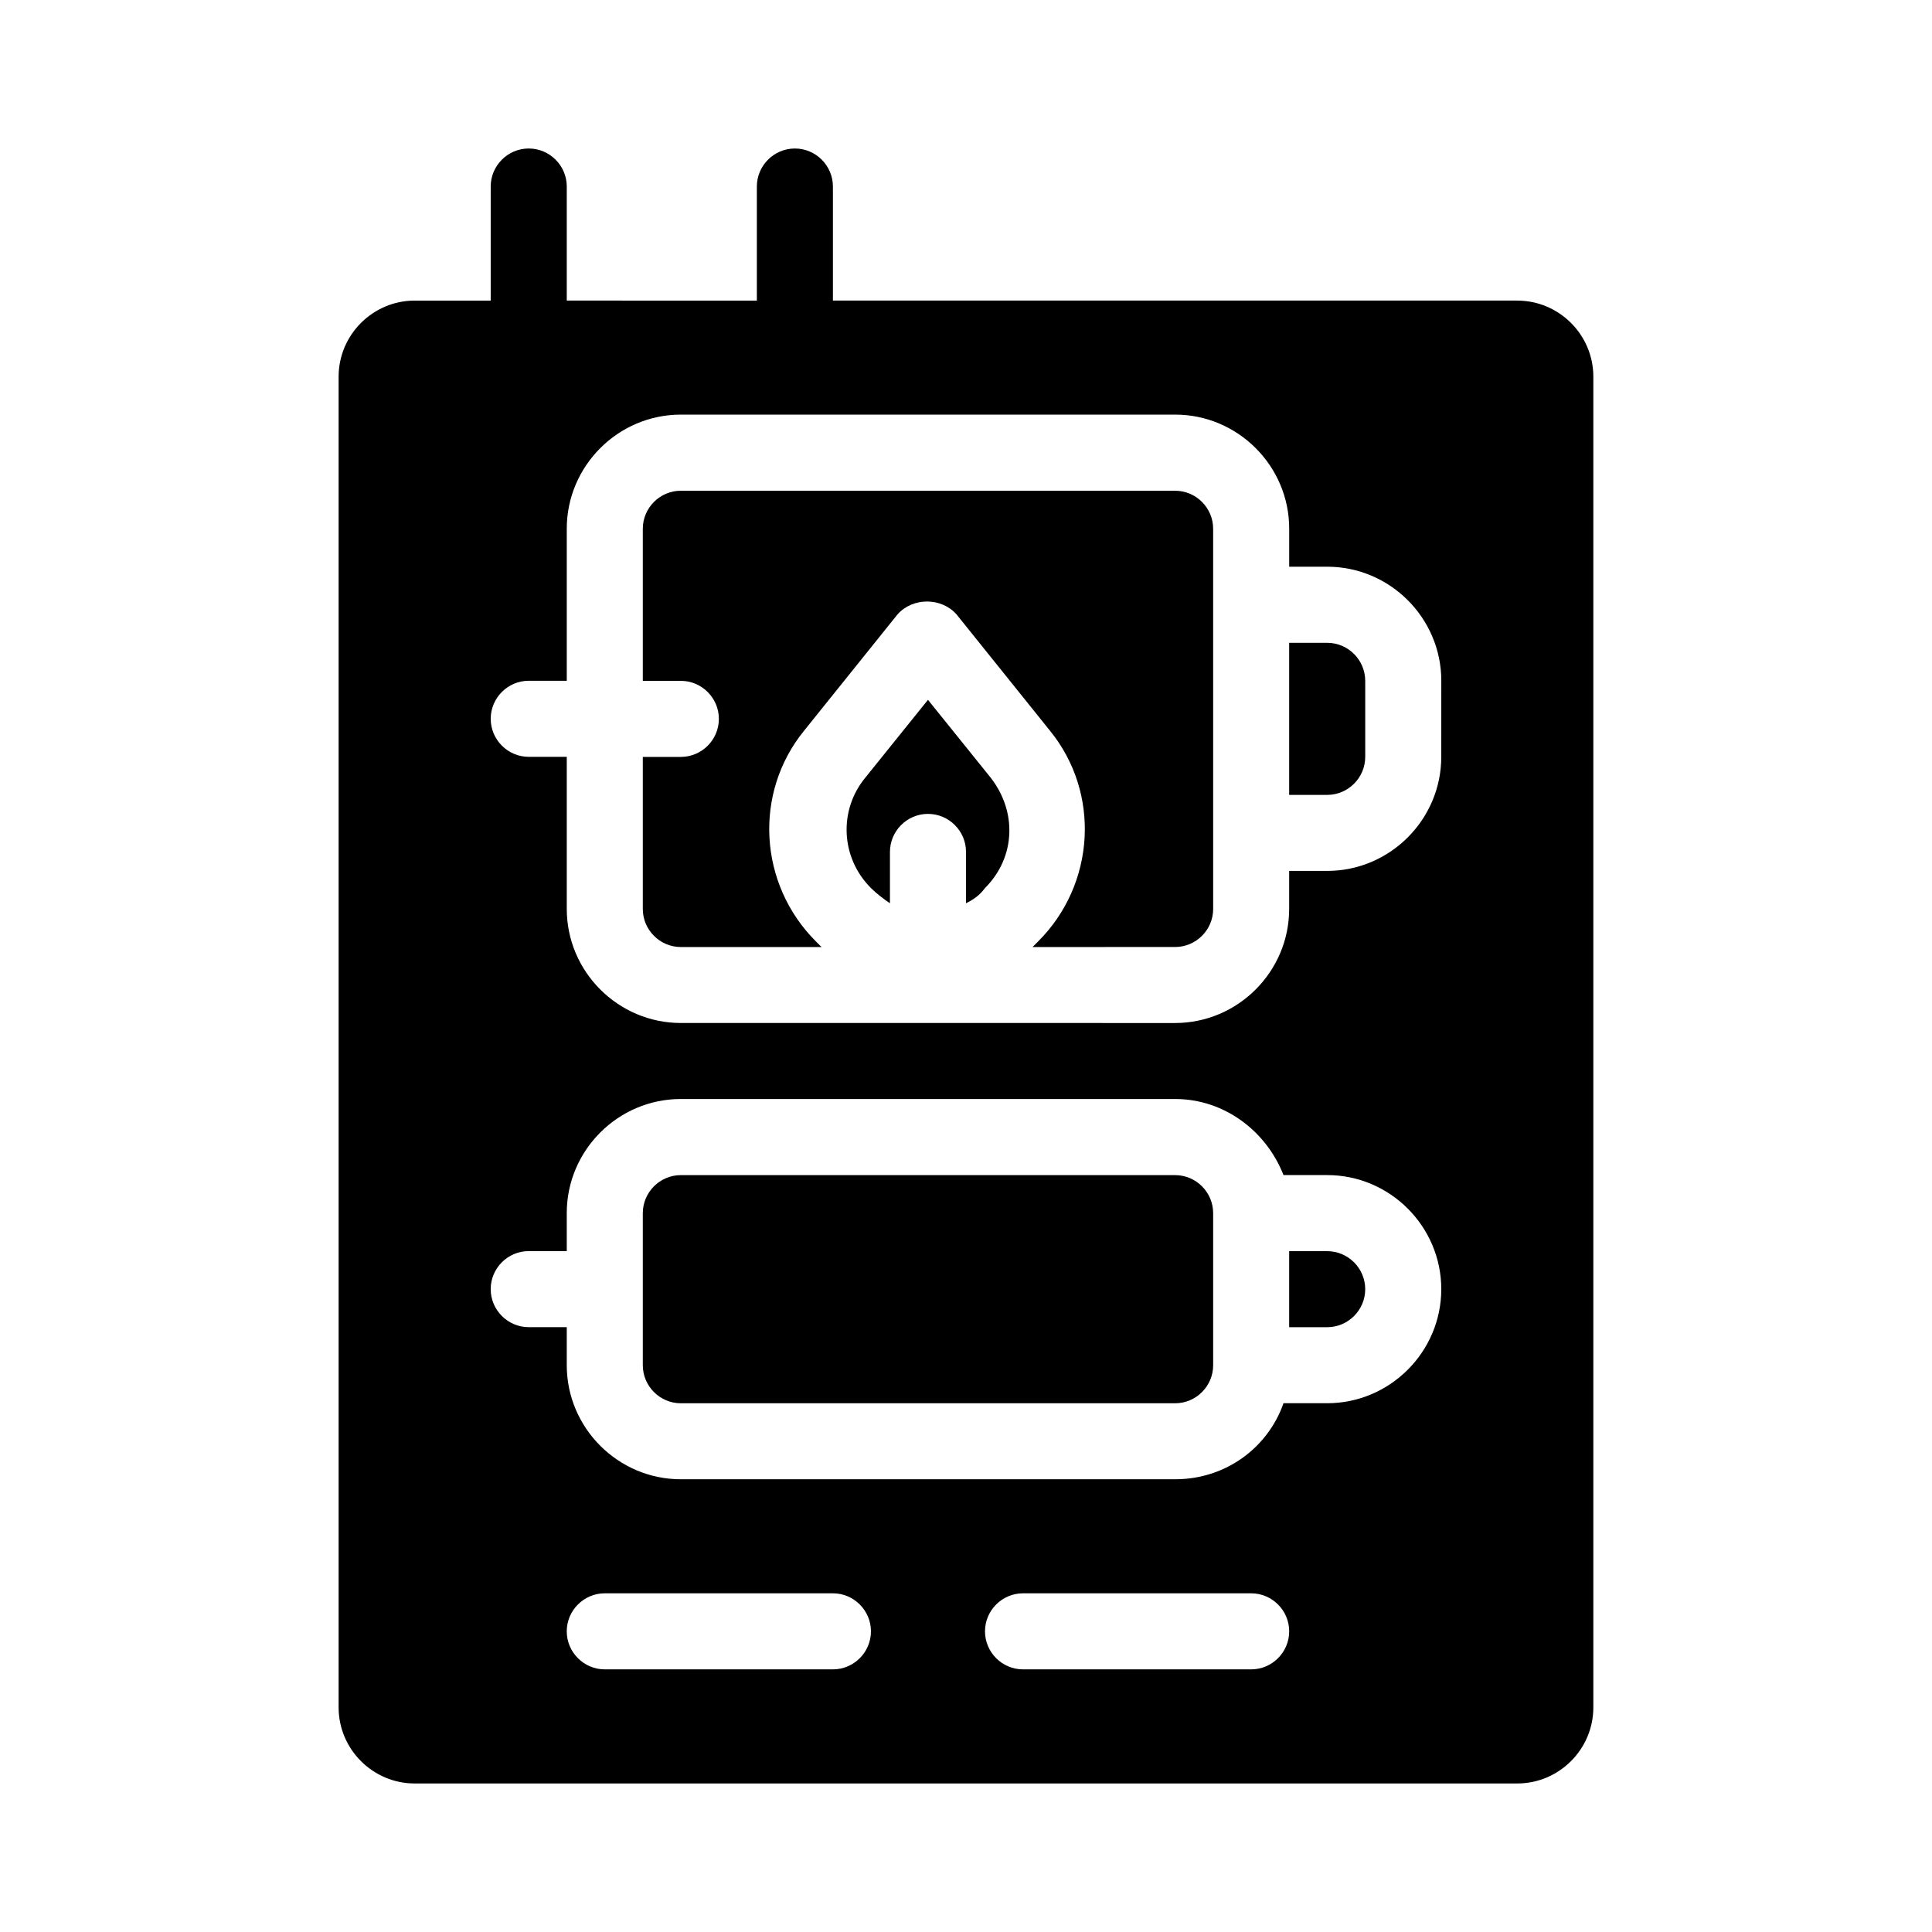
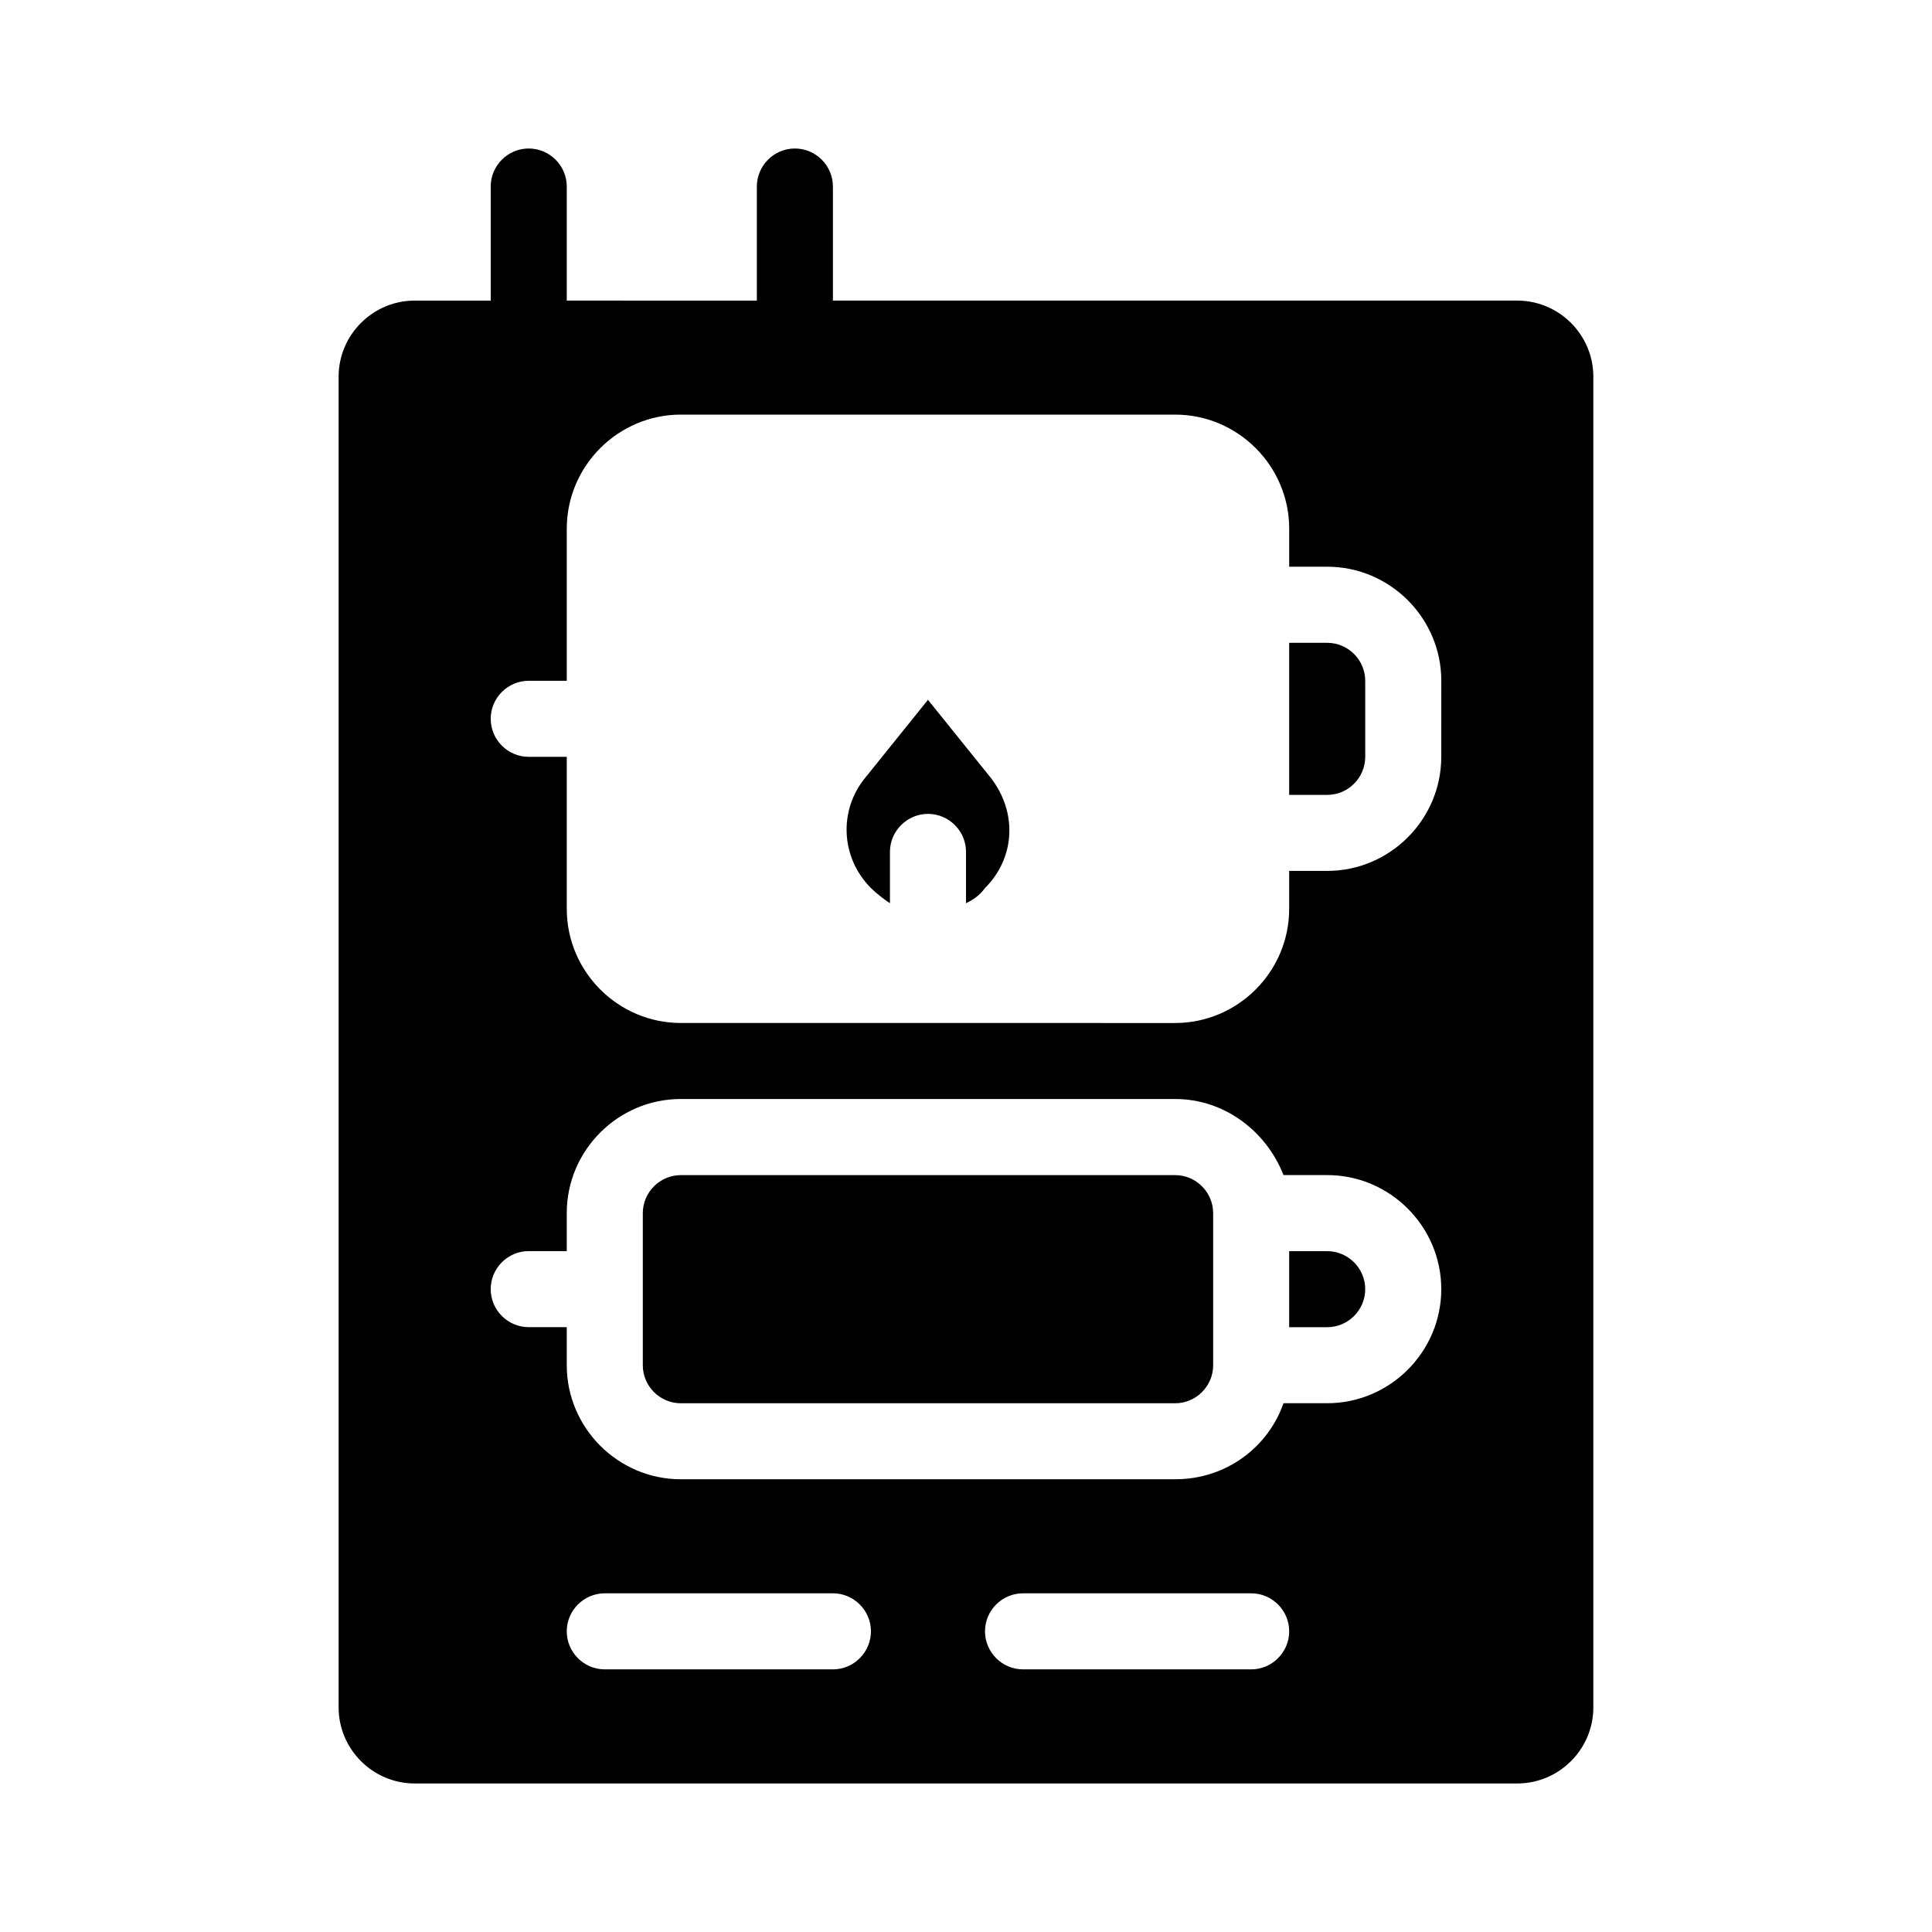
<svg xmlns="http://www.w3.org/2000/svg" fill="#000000" width="800px" height="800px" version="1.1" viewBox="144 144 512 512">
  <g>
    <path d="m546.1 223.66h-181.37v-30.227c0-5.543-4.535-10.078-10.078-10.078-5.543 0-10.078 4.535-10.078 10.078v30.23l-50.375-0.004v-30.227c0-5.543-4.535-10.078-10.078-10.078-5.543 0-10.078 4.535-10.078 10.078v30.23h-20.152c-11.082 0-20.152 9.07-20.152 20.152v352.67c0 11.082 9.07 20.152 20.152 20.152h292.21c11.082 0 20.152-9.07 20.152-20.152v-352.67c0-11.082-9.066-20.152-20.152-20.152zm-181.37 362.74h-60.457c-5.543 0-10.078-4.535-10.078-10.078s4.535-10.078 10.078-10.078h60.457c5.543 0 10.078 4.535 10.078 10.078 0 5.547-4.535 10.078-10.078 10.078zm110.84 0h-60.457c-5.543 0-10.078-4.535-10.078-10.078s4.535-10.078 10.078-10.078h60.457c5.543 0 10.078 4.535 10.078 10.078-0.004 5.547-4.535 10.078-10.078 10.078zm20.152-70.531h-11.586c-4.031 11.586-15.113 20.152-28.719 20.152h-130.99c-16.625 0-30.23-13.602-30.23-30.23v-10.078h-10.078c-5.543 0-10.078-4.535-10.078-10.078s4.535-10.078 10.078-10.078h10.078v-10.078c0-16.625 13.602-30.23 30.23-30.23h130.99c13.098 0 24.184 8.566 28.719 20.152l11.586 0.012c16.625 0 30.23 13.602 30.23 30.23-0.004 16.625-13.605 30.227-30.23 30.227zm30.227-171.3c0 16.625-13.602 30.23-30.23 30.23h-10.078v10.078c0 16.625-13.602 30.23-30.23 30.23l-130.98-0.004c-16.625 0-30.23-13.602-30.23-30.23v-40.305h-10.078c-5.543 0-10.078-4.535-10.078-10.078s4.535-10.078 10.078-10.078h10.078v-40.305c0-16.625 13.602-30.23 30.23-30.23h130.99c16.625 0 30.23 13.602 30.23 30.23v10.078h10.078c16.625 0 30.23 13.602 30.23 30.23z" />
-     <path d="m455.42 274.05h-130.99c-5.543 0-10.078 4.535-10.078 10.078v40.305h10.078c5.543 0 10.078 4.535 10.078 10.078 0 5.543-4.535 10.078-10.078 10.078h-10.078v40.305c0 5.543 4.535 10.078 10.078 10.078h37.281l-1.512-1.512c-15.113-15.113-16.625-39.297-3.023-55.922l24.688-30.73c4.031-4.535 11.586-4.535 15.617 0l24.688 30.73c13.602 16.625 12.09 40.809-3.023 55.922-0.504 0.504-1.008 1.008-1.512 1.512l37.789-0.008c5.543 0 10.078-4.535 10.078-10.078l-0.004-100.76c0-5.539-4.531-10.074-10.074-10.074z" />
    <path d="m389.92 329.46-16.625 20.656c-7.055 8.566-6.551 21.16 1.512 29.223 1.512 1.512 3.527 3.023 5.039 4.031v-13.605c0-5.543 4.535-10.078 10.078-10.078s10.078 4.535 10.078 10.078v13.602c2.016-1.008 3.527-2.016 5.039-4.031 8.062-8.062 8.566-20.152 1.512-29.223z" />
    <path d="m495.72 314.35h-10.078v40.305h10.078c5.543 0 10.078-4.535 10.078-10.078v-20.152c-0.004-5.539-4.535-10.074-10.078-10.074z" />
    <path d="m495.72 475.57h-10.078v20.152h10.078c5.543 0 10.078-4.535 10.078-10.078-0.004-5.539-4.535-10.074-10.078-10.074z" />
    <path d="m455.42 455.42h-130.99c-5.543 0-10.078 4.535-10.078 10.078v40.305c0 5.543 4.535 10.078 10.078 10.078h130.99c5.543 0 10.078-4.535 10.078-10.078v-40.305c-0.004-5.543-4.535-10.078-10.078-10.078z" />
  </g>
</svg>